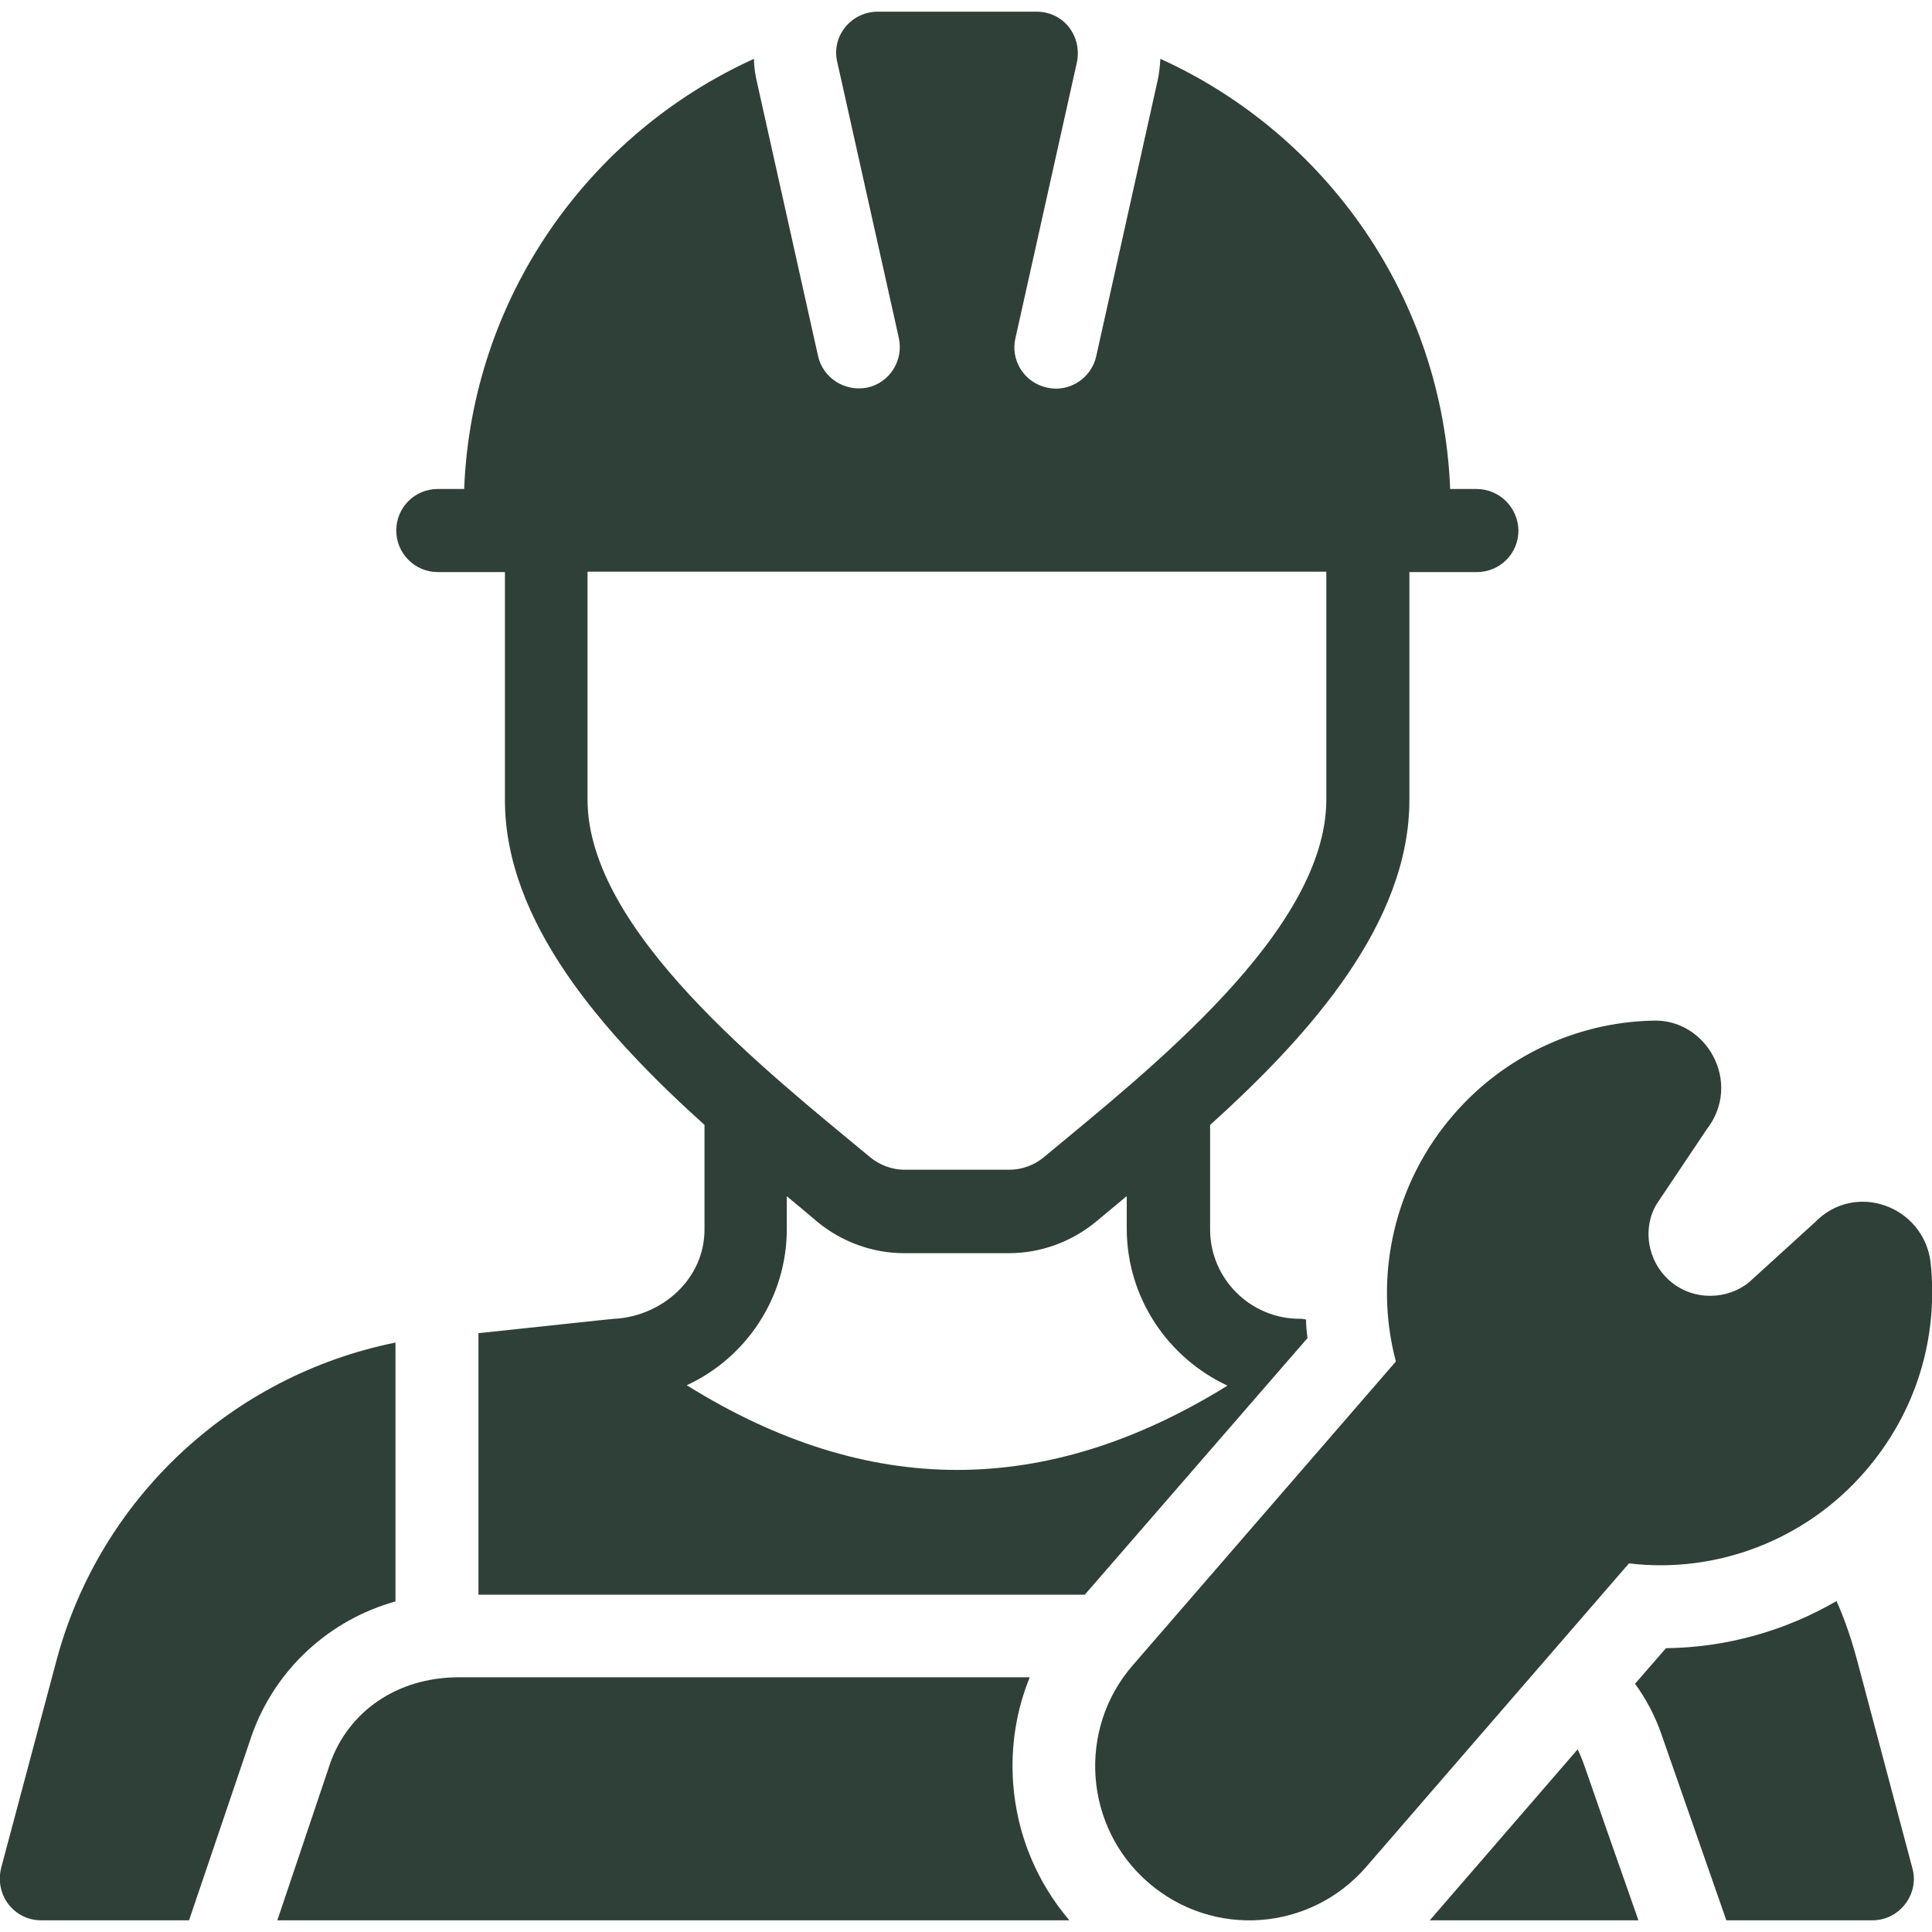
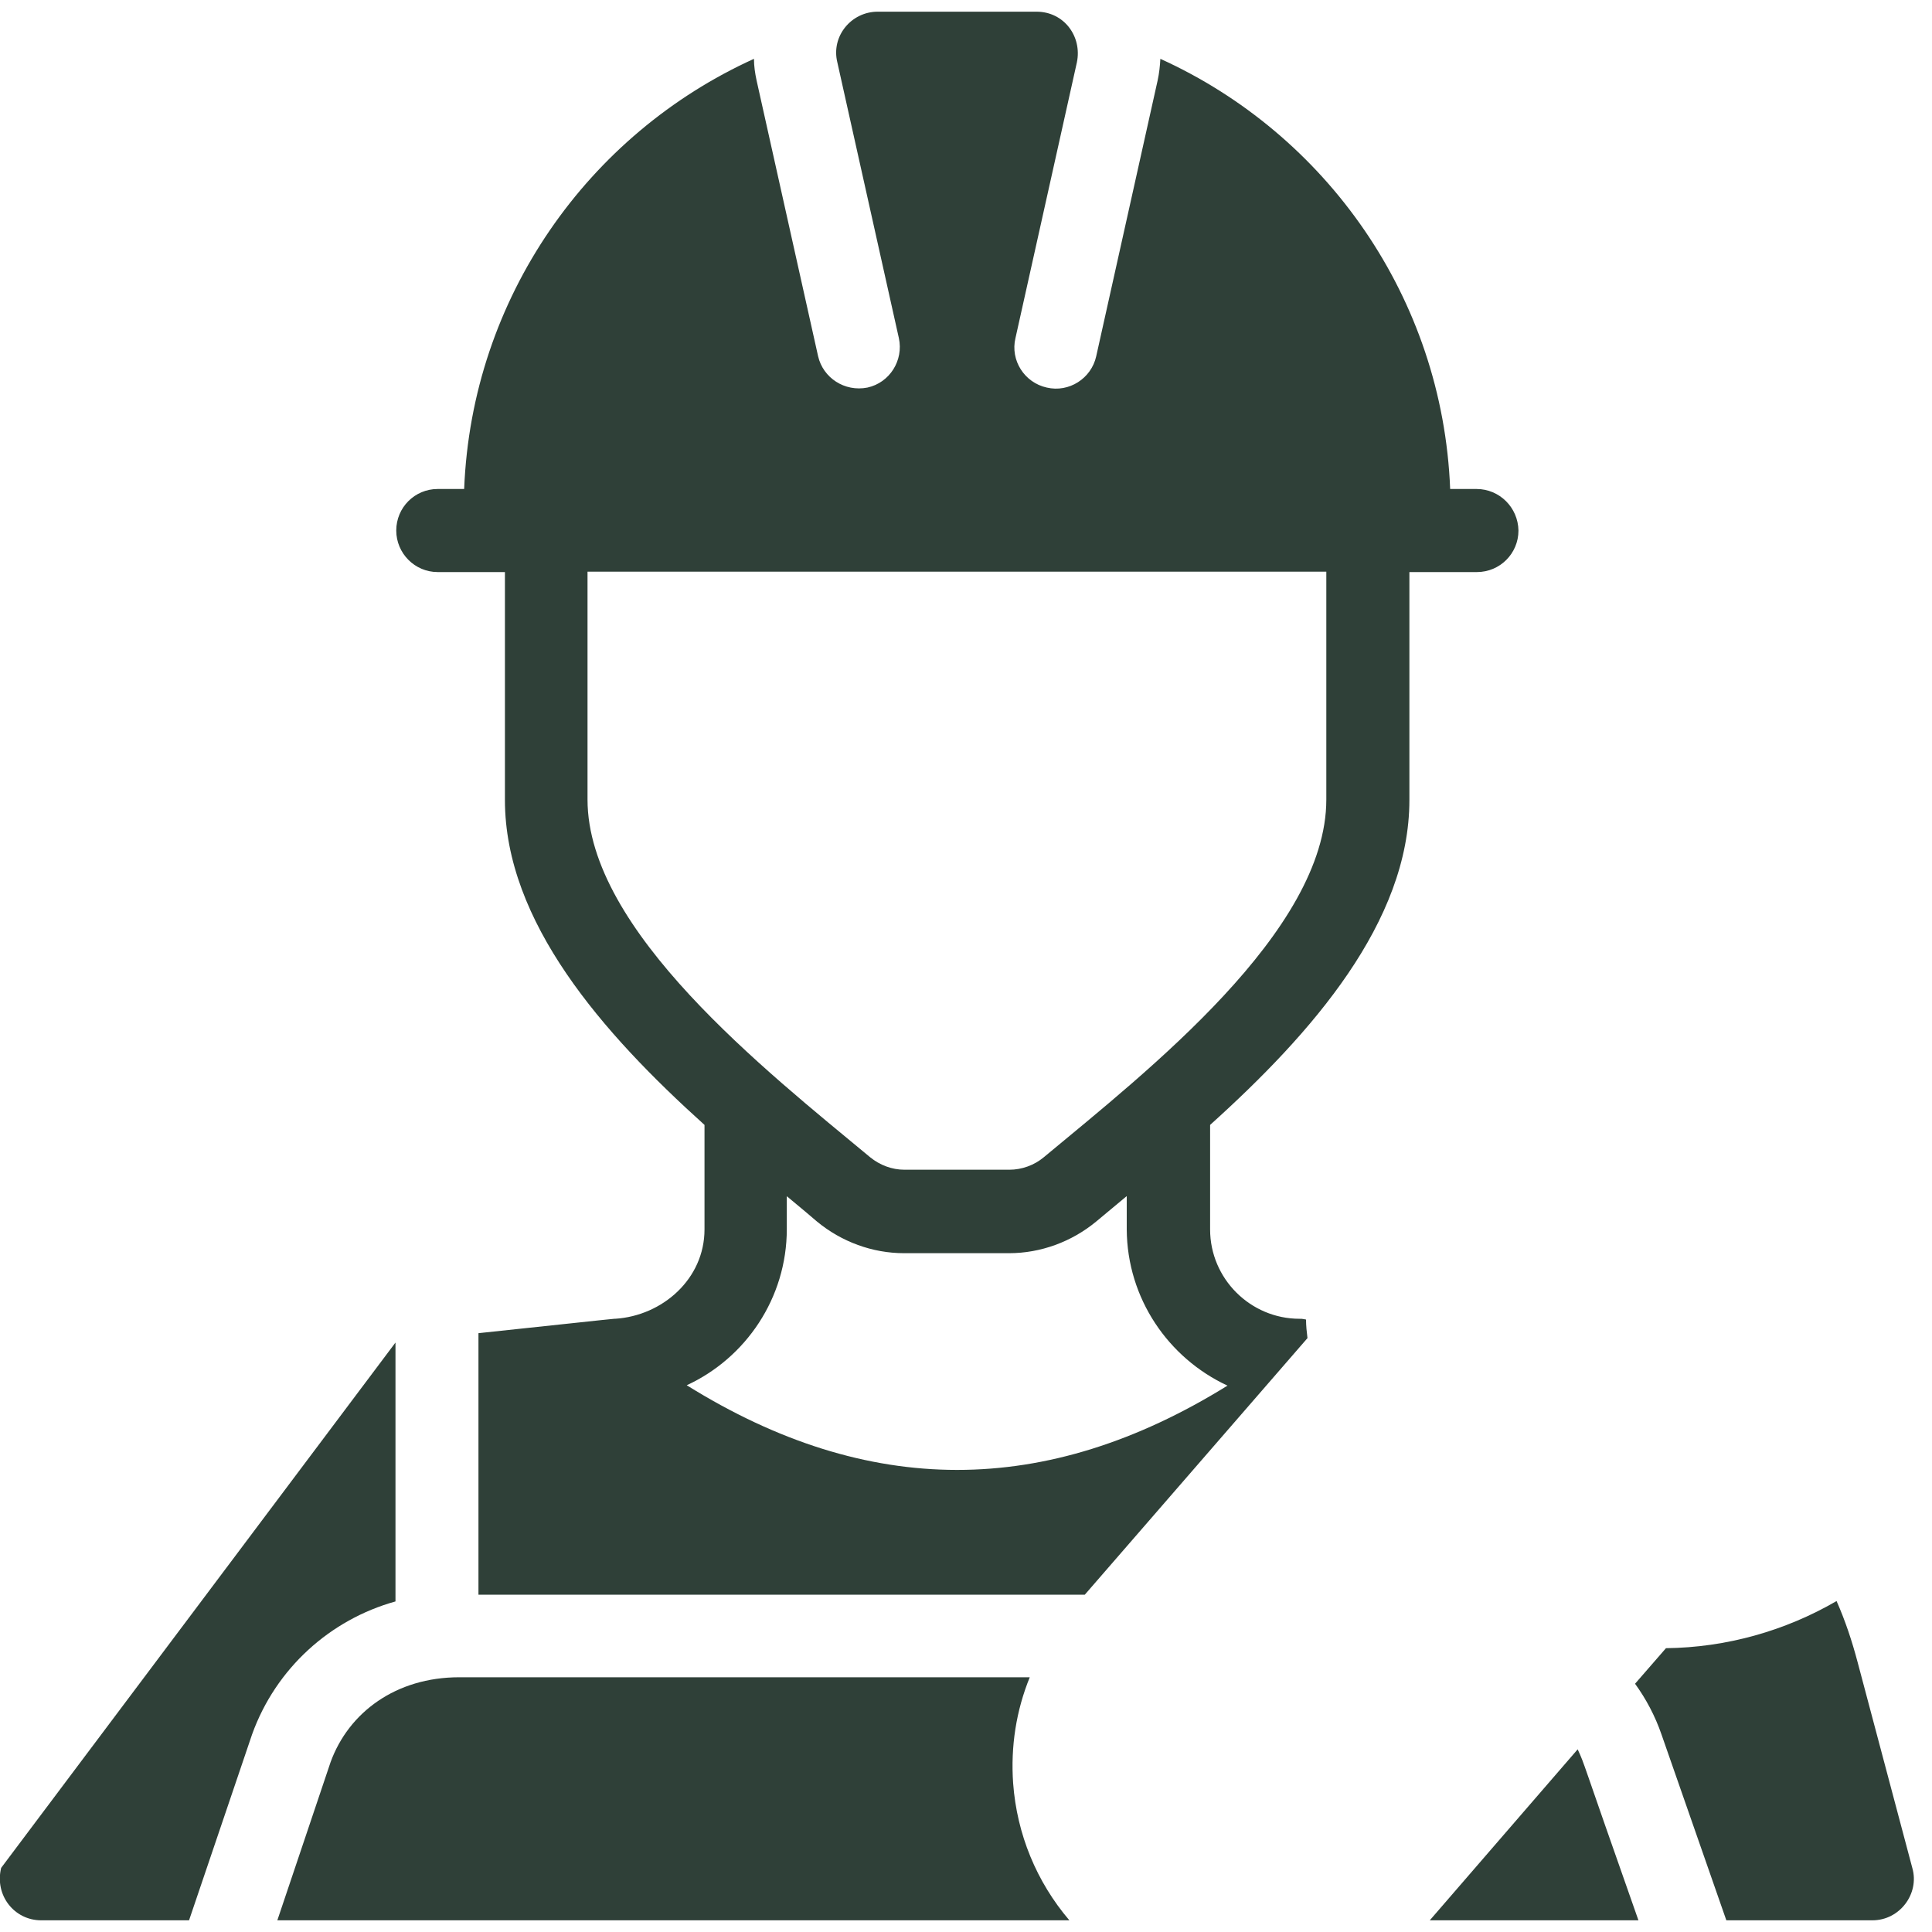
<svg xmlns="http://www.w3.org/2000/svg" width="20" height="20" viewBox="0 0 20 20" fill="none">
  <g clip-path="url(#clip0_3536_15837)">
-     <path d="M19.309 15.23C18.692 15.945 17.766 16.293 16.863 16.184L14.141 19.328C13.563 19.992 12.559 20.07 11.887 19.488C11.223 18.914 11.149 17.902 11.727 17.238L14.45 14.094C14.215 13.207 14.434 12.246 15.047 11.539C15.563 10.941 16.309 10.586 17.098 10.566C17.664 10.535 18.043 11.207 17.668 11.691L17.149 12.465C17 12.715 17.051 13.055 17.289 13.262C17.535 13.473 17.887 13.453 18.106 13.274L18.785 12.656C19.203 12.223 19.91 12.484 19.985 13.063C20.07 13.855 19.832 14.625 19.309 15.23Z" fill="#2F4038" />
    <path d="M15.285 5.062H15.012C14.934 3.082 13.727 1.387 12.012 0.609C12.008 0.684 12 0.758 11.984 0.832L11.348 3.688C11.297 3.918 11.066 4.066 10.836 4.012C10.605 3.961 10.457 3.73 10.512 3.5L11.148 0.645C11.203 0.379 11.016 0.121 10.73 0.121H9.086C8.812 0.121 8.602 0.375 8.668 0.645L9.305 3.5C9.355 3.73 9.211 3.961 8.98 4.012C8.742 4.059 8.52 3.91 8.469 3.688L7.832 0.832C7.816 0.758 7.805 0.684 7.805 0.609C6.09 1.387 4.883 3.082 4.805 5.062H4.531C4.293 5.062 4.102 5.254 4.102 5.492C4.102 5.727 4.293 5.922 4.531 5.922H5.227V8.281C5.227 9.543 6.238 10.695 7.293 11.645V12.727C7.293 13.238 6.859 13.621 6.367 13.652C6.355 13.652 6.484 13.637 4.953 13.801V16.508H11.23L13.535 13.852C13.527 13.789 13.52 13.723 13.52 13.66L13.5 13.656C13.484 13.652 13.469 13.652 13.453 13.652C12.945 13.652 12.527 13.238 12.527 12.727V11.645C13.582 10.695 14.59 9.543 14.59 8.281V5.922H15.289C15.527 5.922 15.719 5.73 15.719 5.492C15.715 5.254 15.523 5.062 15.285 5.062ZM12.707 14.344C10.828 15.508 8.984 15.508 7.109 14.34C7.719 14.059 8.145 13.438 8.145 12.723V12.383C8.348 12.551 8.359 12.562 8.457 12.645C8.711 12.855 9.031 12.973 9.359 12.973H10.445C10.773 12.973 11.094 12.855 11.348 12.645C11.781 12.285 11.629 12.41 11.664 12.383V12.727C11.668 13.441 12.094 14.059 12.707 14.344ZM13.73 8.277C13.73 9.641 11.875 11.09 10.805 11.98C10.707 12.062 10.578 12.109 10.449 12.109H9.363C9.234 12.109 9.109 12.062 9.008 11.98C7.926 11.082 6.082 9.633 6.082 8.277V5.918H13.73V8.277Z" fill="#2F4038" />
    <path d="M19.383 19.879H17.871L17.199 17.953C17.133 17.762 17.039 17.586 16.926 17.43L17.246 17.062C17.871 17.055 18.48 16.883 19.012 16.574C19.102 16.777 19.172 16.988 19.23 17.207L19.797 19.34C19.871 19.602 19.668 19.879 19.383 19.879Z" fill="#2F4038" />
    <path d="M11.07 19.879H2.871L3.422 18.242C3.609 17.727 4.098 17.363 4.754 17.363H10.66C10.52 17.707 10.461 18.078 10.488 18.461C10.527 18.988 10.73 19.48 11.07 19.879Z" fill="#2F4038" />
    <path d="M16.961 19.879H14.801L16.332 18.109C16.414 18.289 16.344 18.129 16.961 19.879Z" fill="#2F4038" />
-     <path d="M4.094 16.578V13.898C2.395 14.242 1.028 15.516 0.582 17.199L0.012 19.336C-0.058 19.621 0.149 19.879 0.426 19.879H1.957L2.61 17.953C2.856 17.27 3.418 16.766 4.094 16.578Z" fill="#2F4038" />
+     <path d="M4.094 16.578V13.898L0.012 19.336C-0.058 19.621 0.149 19.879 0.426 19.879H1.957L2.61 17.953C2.856 17.27 3.418 16.766 4.094 16.578Z" fill="#2F4038" />
  </g>
  <defs>
    <clipPath id="clip0_3536_15837">
      <rect width="20" height="20" fill="white" />
    </clipPath>
  </defs>
</svg>